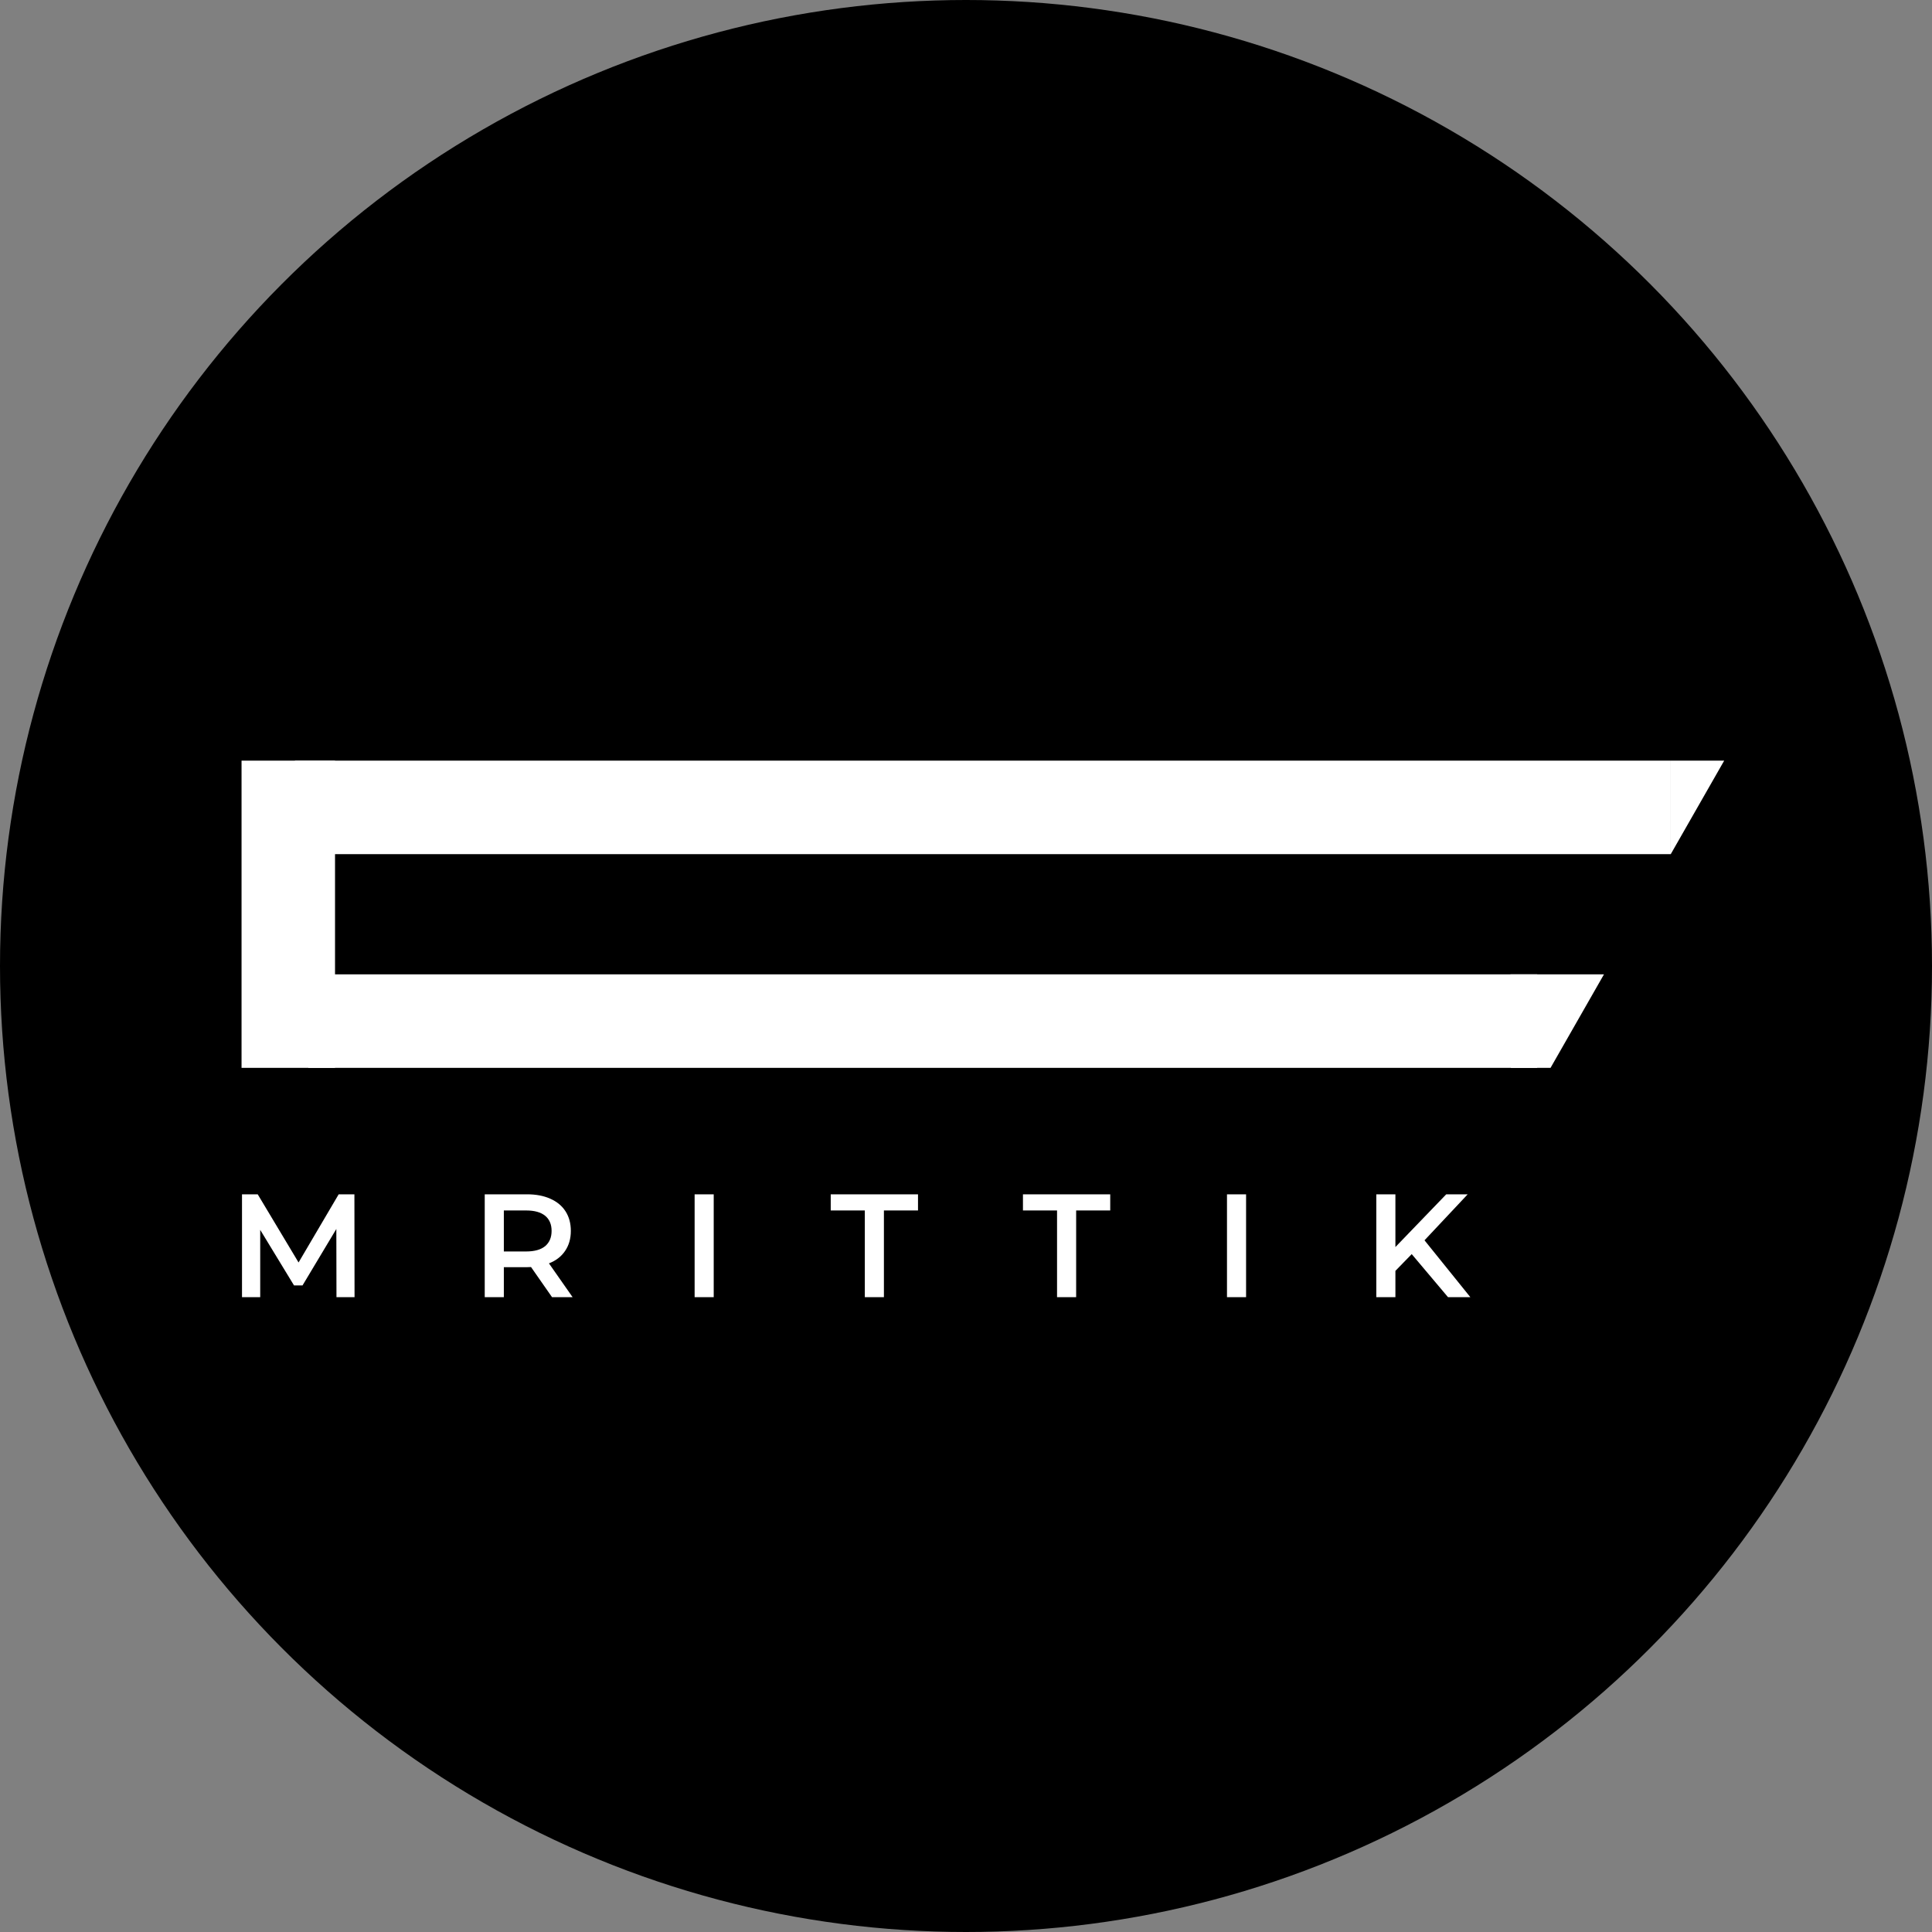
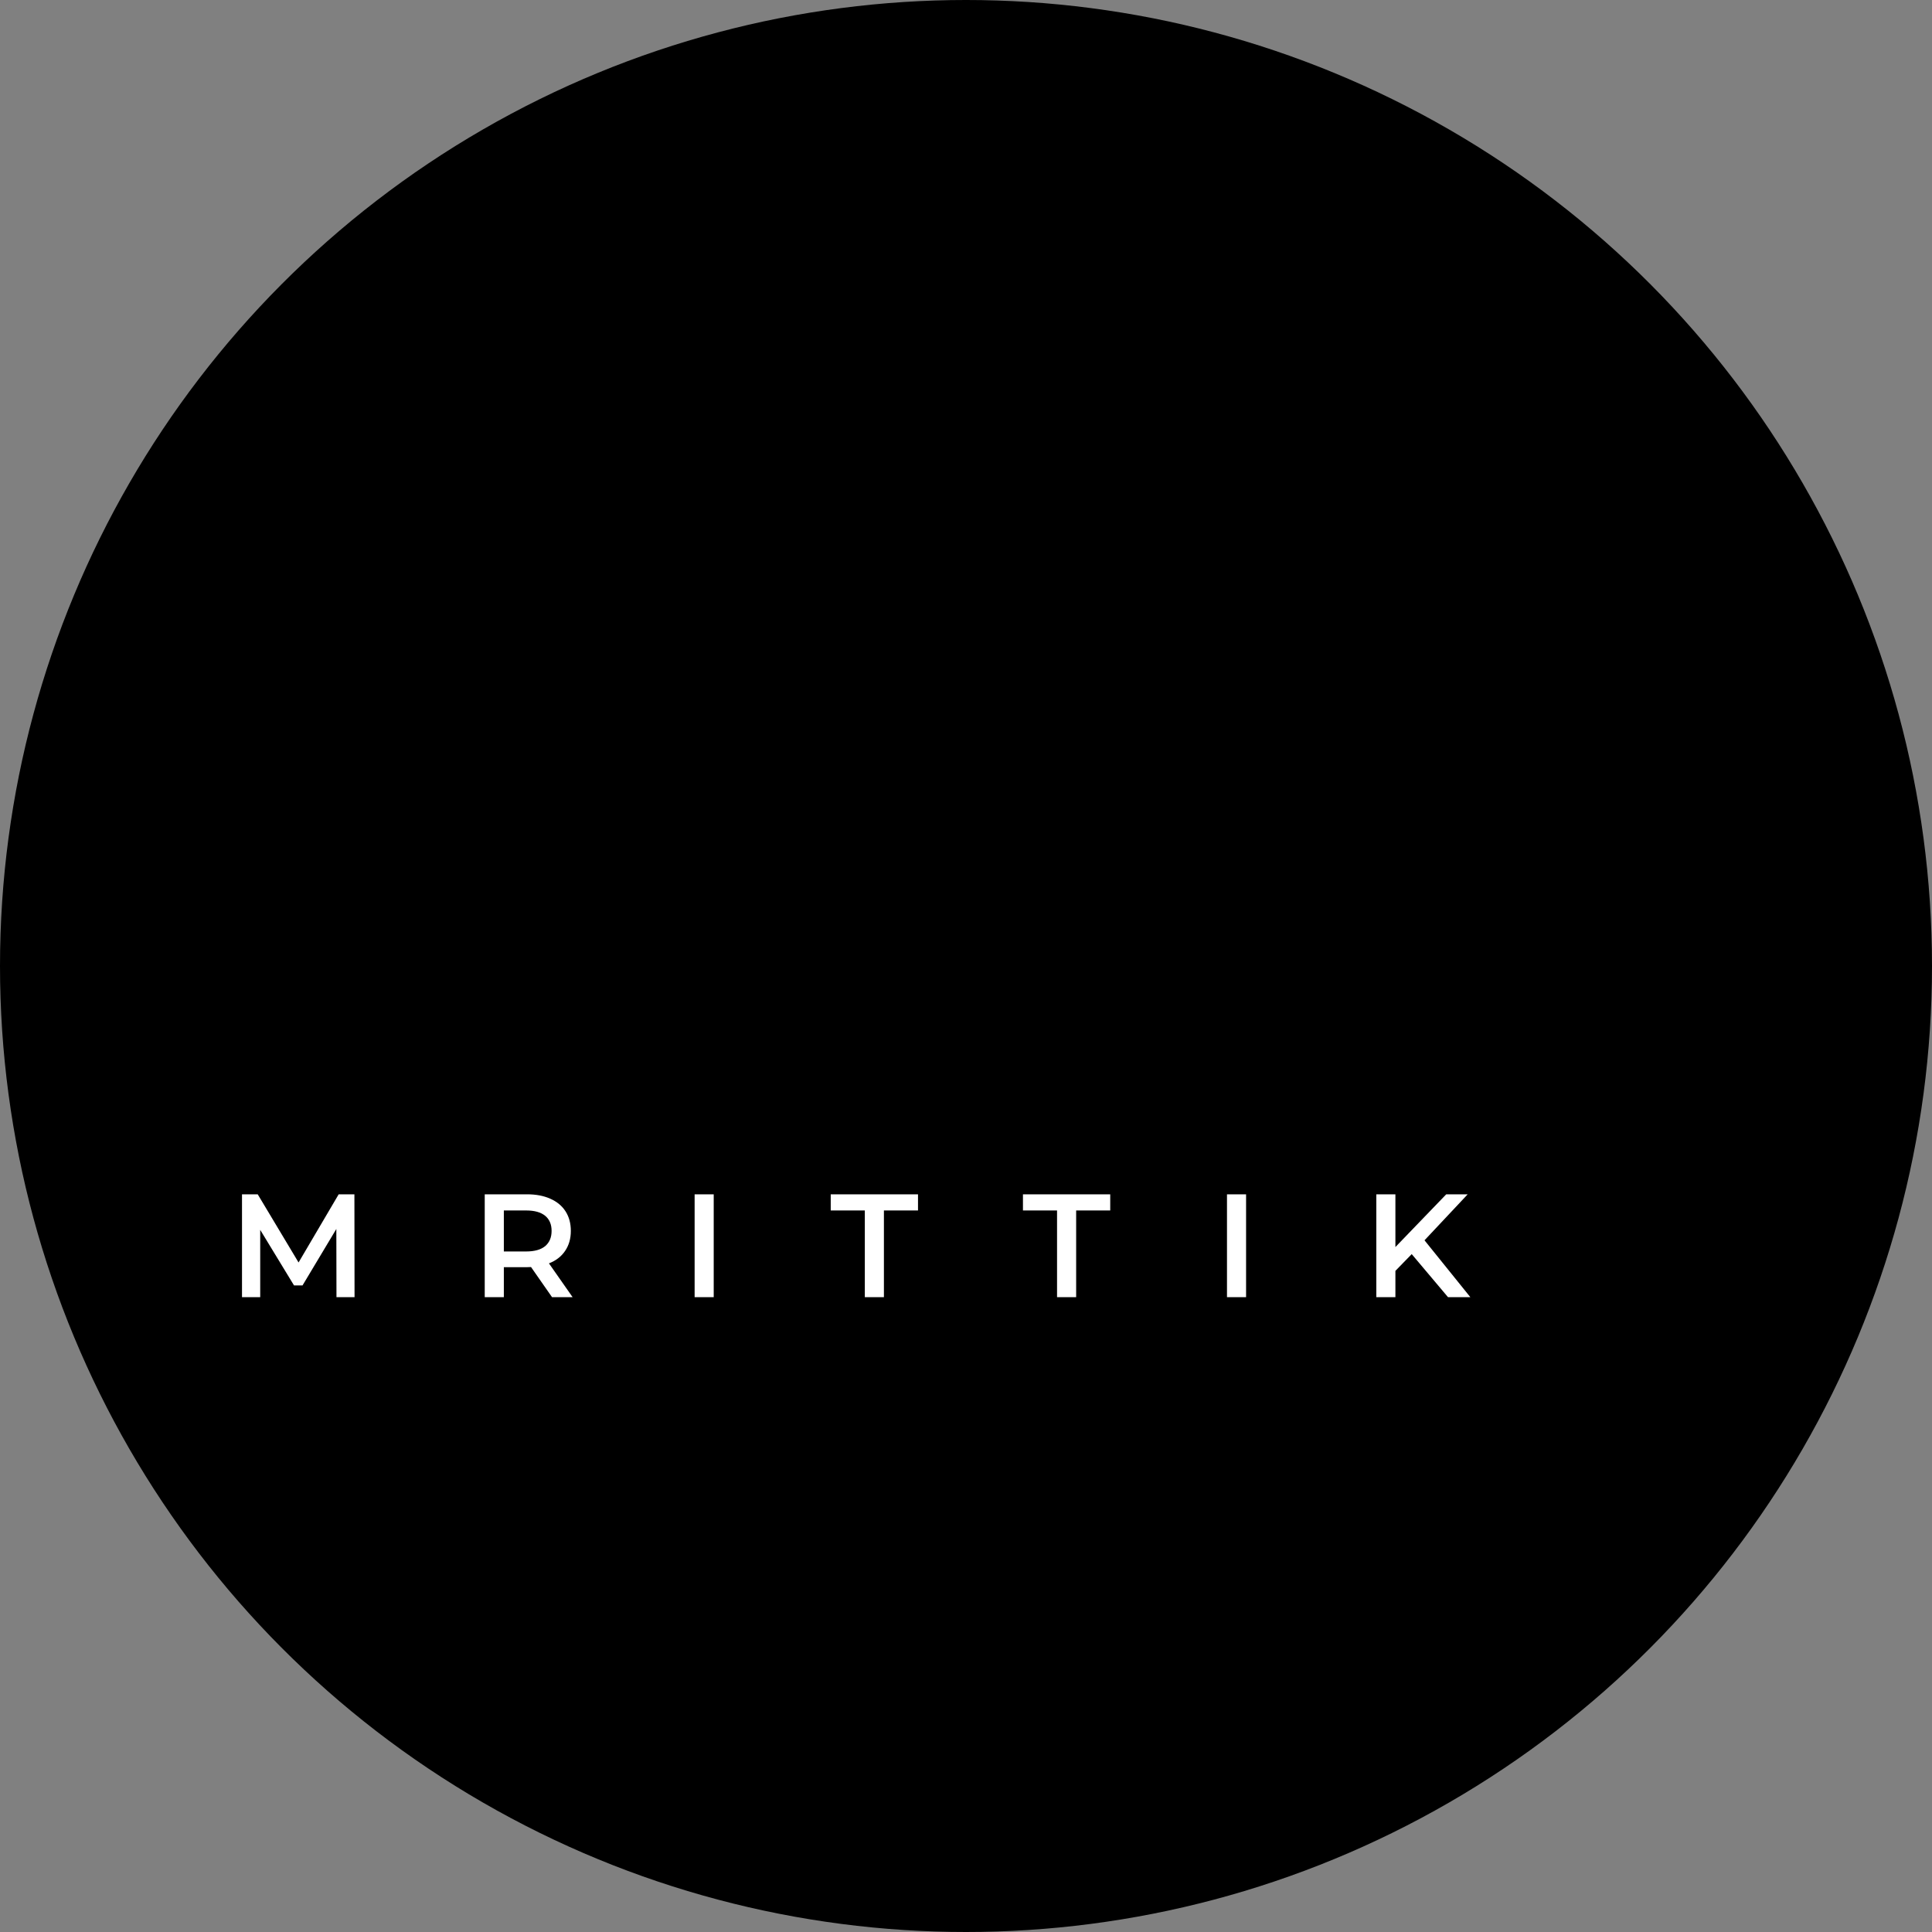
<svg xmlns="http://www.w3.org/2000/svg" width="127" height="127" viewBox="0 0 127 127" fill="none">
  <rect x="0" y="0" width="127" height="127" fill="#808080" stroke="none" />
  <circle cx="63.5" cy="63.5" r="63.5" fill="black" />
  <path d="M22.118 85.269L22.109 80.787L19.887 84.496H19.327L17.105 80.845V85.269H15.908V78.508H16.941L19.626 82.989L22.263 78.508H23.297L23.306 85.269H22.118ZM36.288 85.269L34.907 83.289C34.849 83.295 34.762 83.298 34.646 83.298H33.12V85.269H31.864V78.508H34.646C35.232 78.508 35.741 78.604 36.172 78.797C36.61 78.99 36.945 79.267 37.176 79.628C37.408 79.989 37.524 80.417 37.524 80.913C37.524 81.421 37.399 81.859 37.148 82.226C36.903 82.593 36.549 82.867 36.085 83.047L37.64 85.269H36.288ZM36.259 80.913C36.259 80.481 36.117 80.15 35.834 79.918C35.551 79.686 35.135 79.57 34.588 79.57H33.12V82.265H34.588C35.135 82.265 35.551 82.149 35.834 81.917C36.117 81.679 36.259 81.344 36.259 80.913ZM45.661 78.508H46.916V85.269H45.661V78.508ZM56.849 79.57H54.608V78.508H60.345V79.57H58.104V85.269H56.849V79.57ZM69.485 79.57H67.244V78.508H72.981V79.57H70.741V85.269H69.485V79.57ZM80.656 78.508H81.911V85.269H80.656V78.508ZM92.799 82.439L91.727 83.54V85.269H90.472V78.508H91.727V81.975L95.069 78.508H96.479L93.64 81.531L96.653 85.269H95.185L92.799 82.439Z" fill="white" />
  <g clip-path="url(#pxl-home10-svg-light)">
-     <path d="M109.828 50H113.34L109.828 56.146V50Z" fill="white" />
-     <path d="M22.023 50H15.877V70.195H22.023V50Z" fill="white" />
-     <path d="M109.828 50H19.39V56.146H109.828V50Z" fill="white" />
    <path d="M101.048 64.049H20.268V70.195H101.048V64.049Z" fill="white" />
    <path d="M101.925 70.195L105.437 64.049H99.291L99.317 70.195H101.925Z" fill="white" />
  </g>
  <defs>
    <clipPath id="pxl-home10-svg-light">
-       <rect width="97.463" height="20.195" fill="black" transform="translate(15.878 50)" />
-     </clipPath>
+       </clipPath>
  </defs>
</svg>